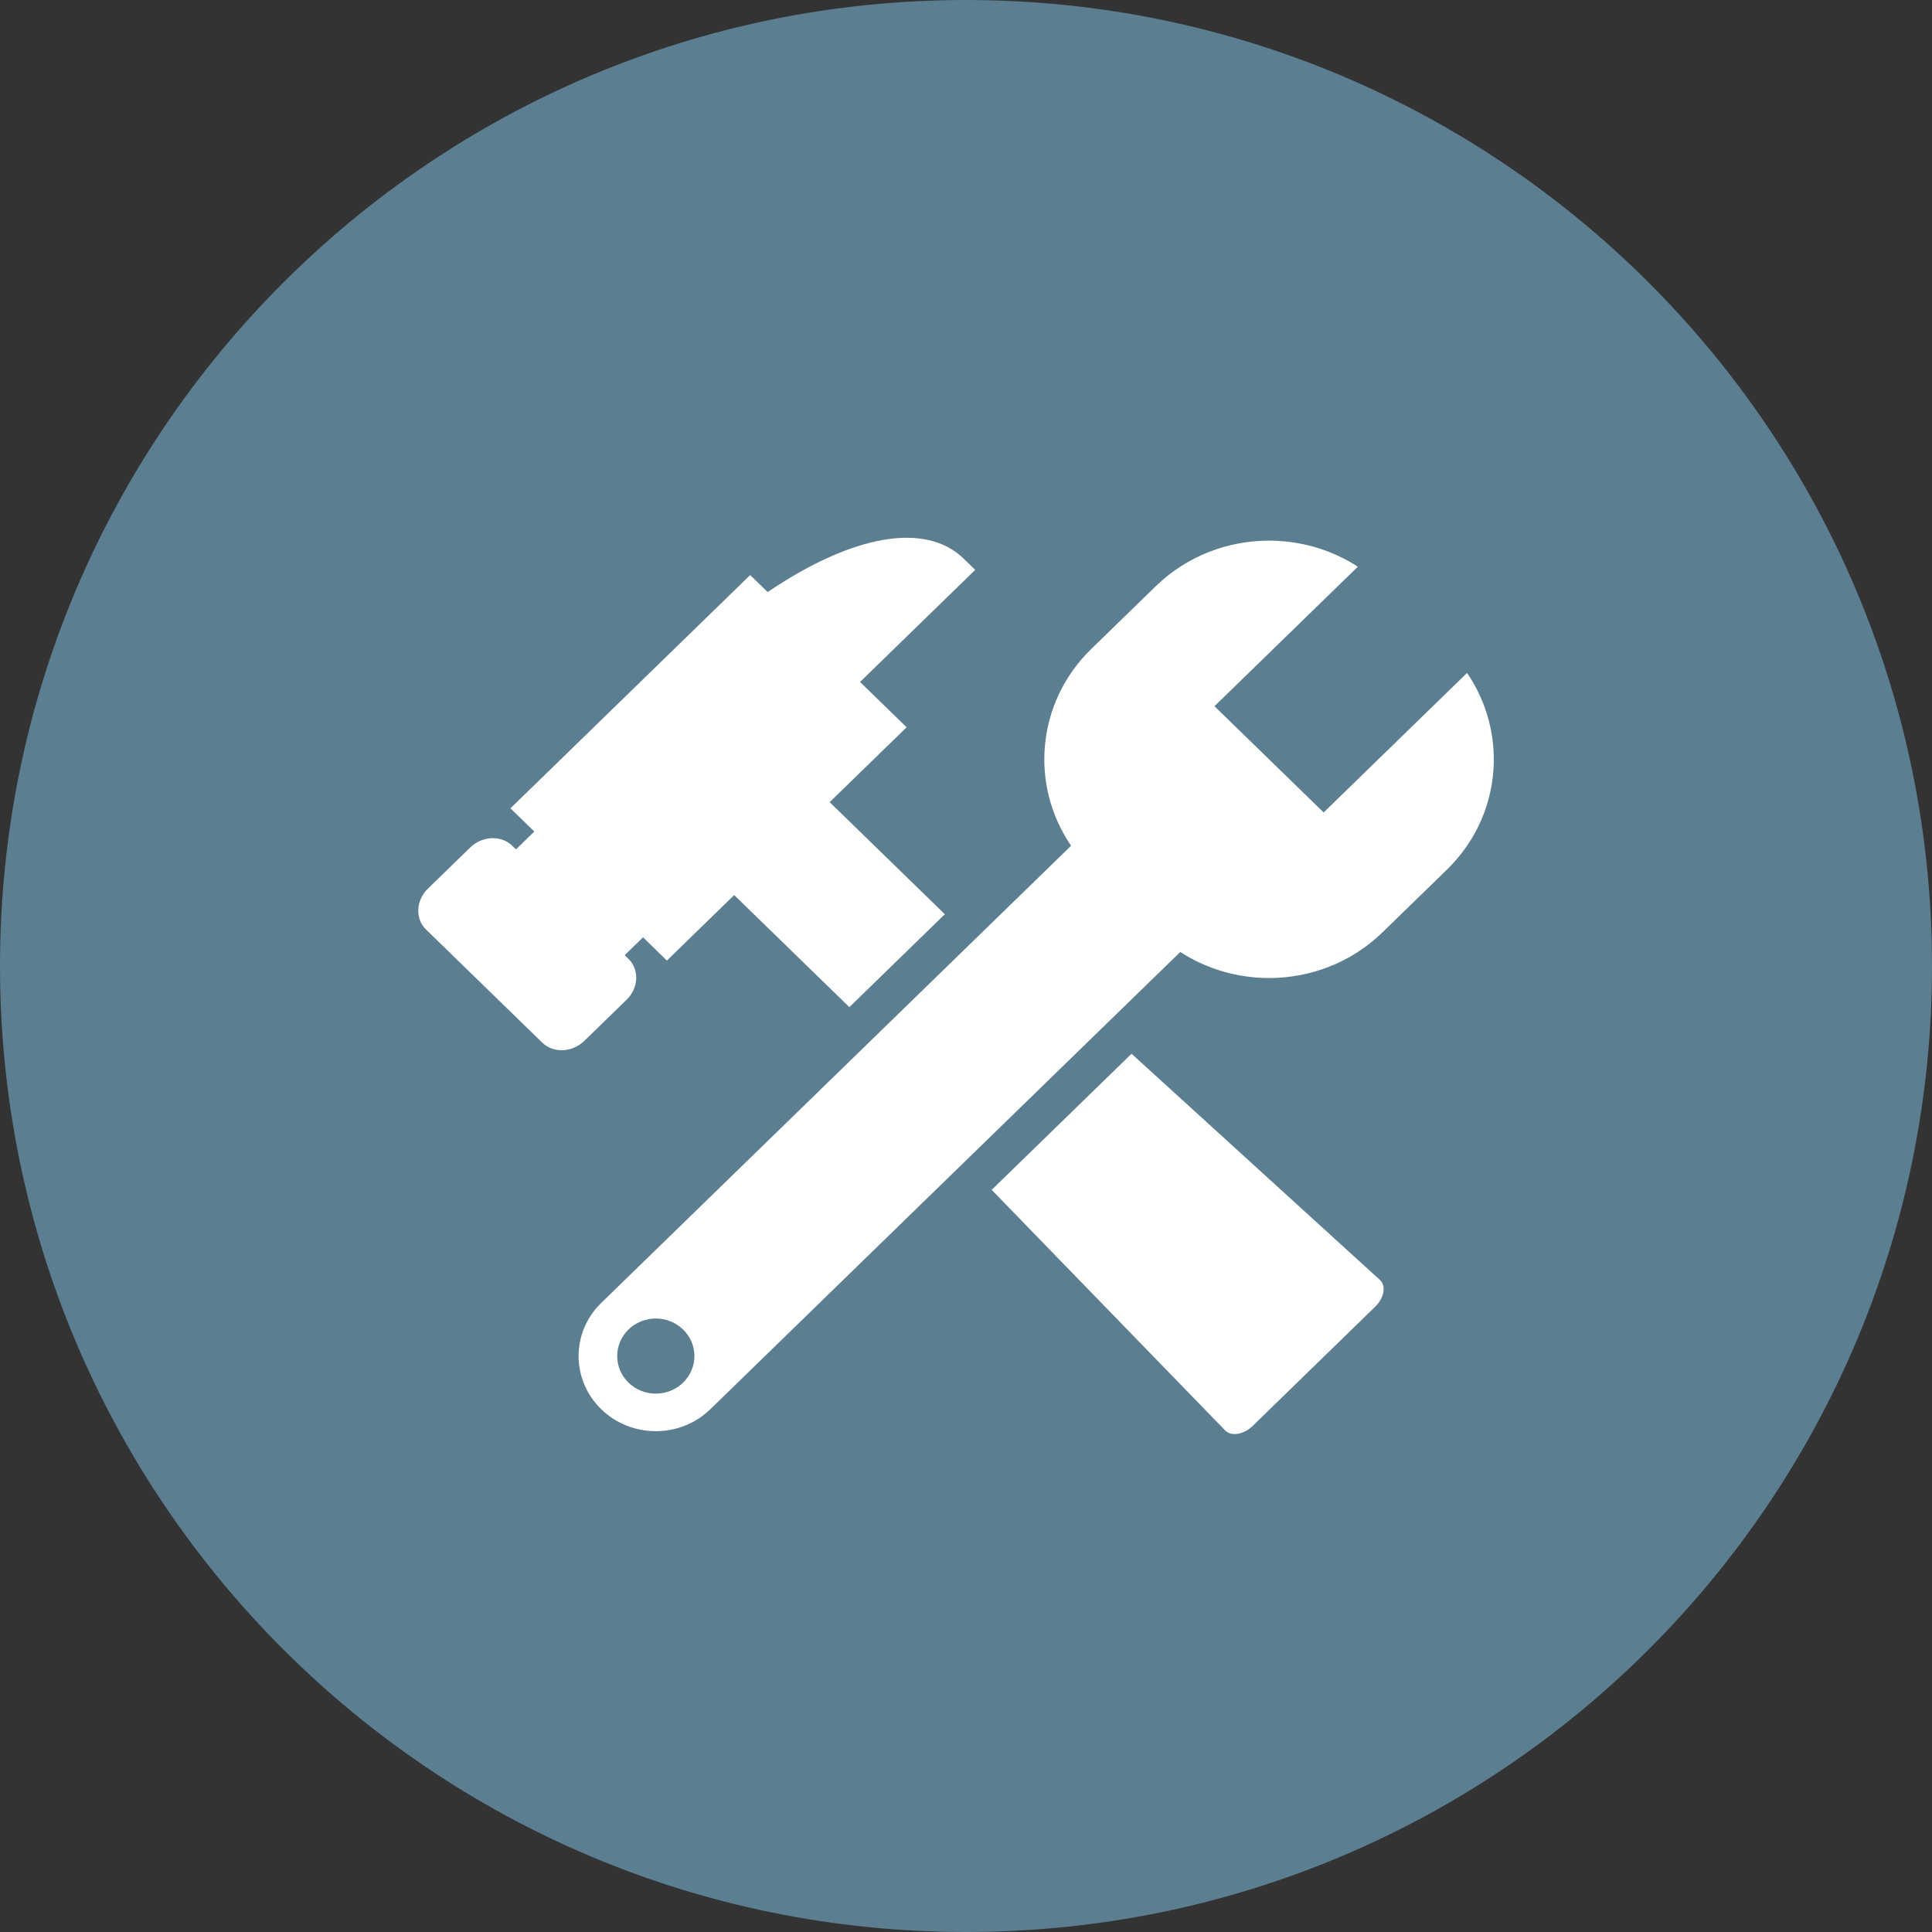
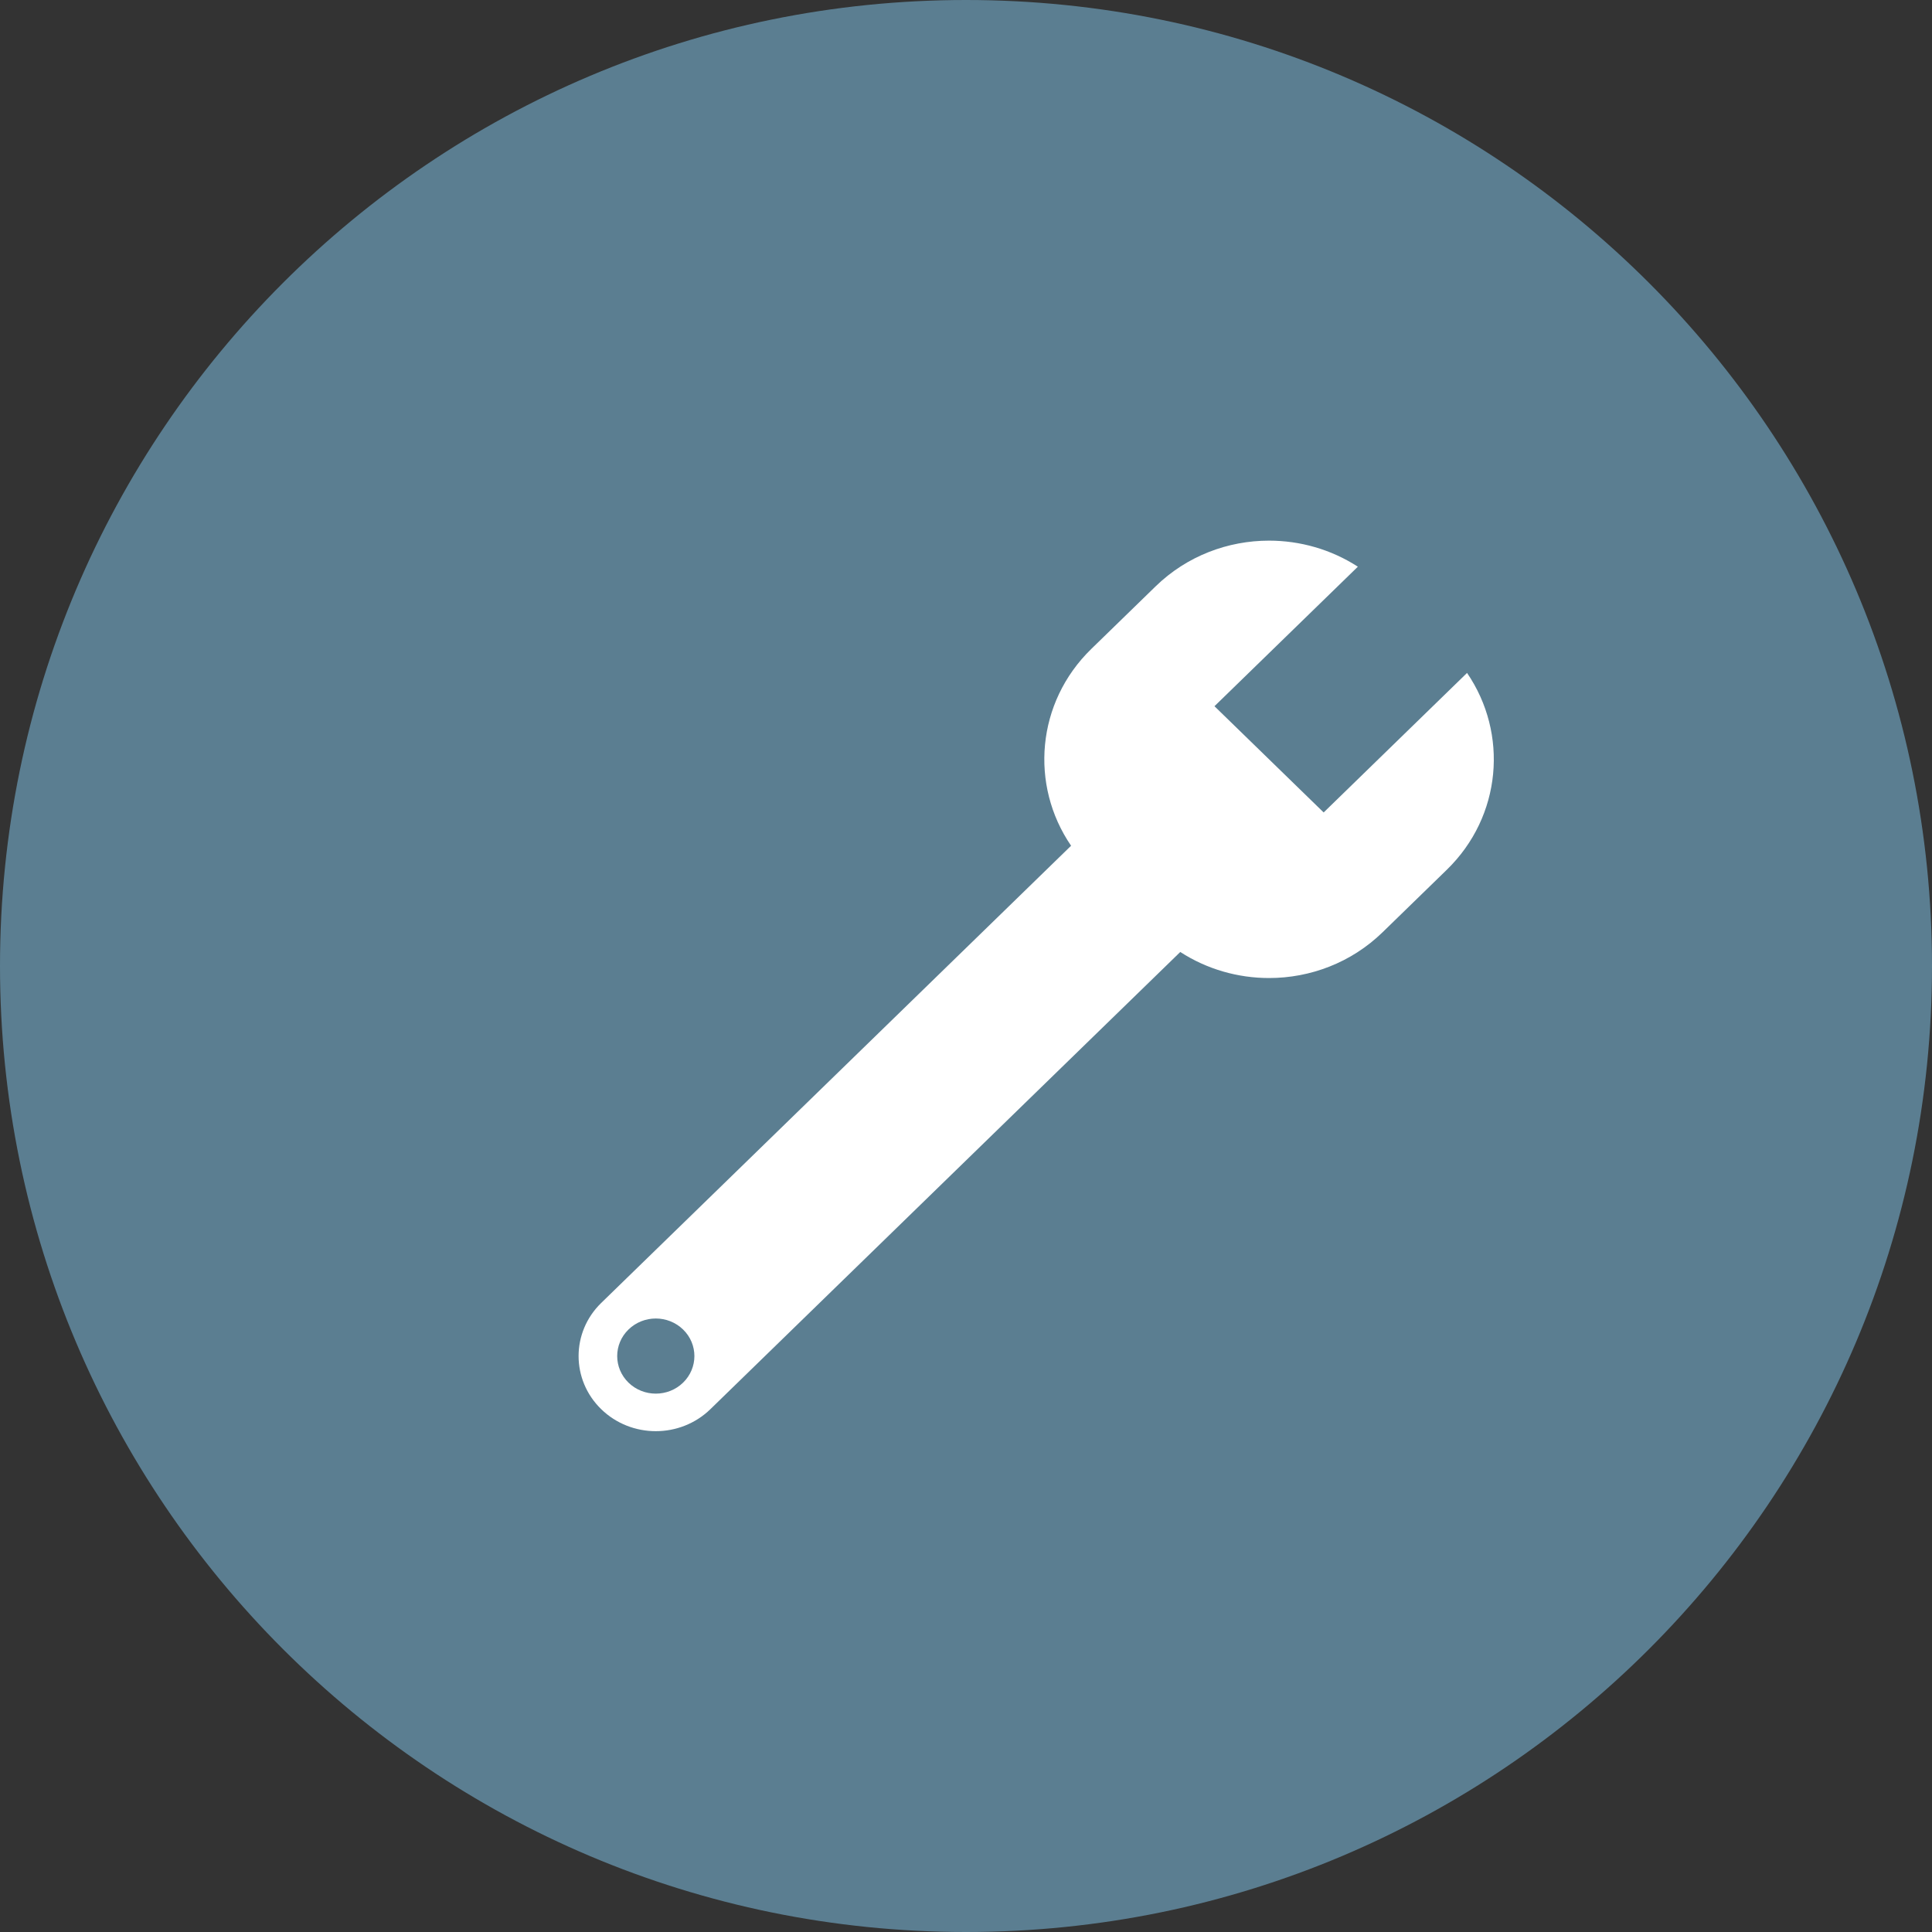
<svg xmlns="http://www.w3.org/2000/svg" id="supp_qa-%u30DA%u30FC%u30B8%201" viewBox="0 0 97 97" style="background-color:#ffffff00" version="1.1" xml:space="preserve" x="0px" y="0px" width="97px" height="97px">
  <rect x="0" y="0" width="97" height="97" fill="#333333" stroke="none" />
  <g>
    <path id="%u6955%u5186%u5F62" d="M 0 48.5 C 0 21.714 21.714 0 48.5 0 C 75.286 0 97 21.714 97 48.5 C 97 75.286 75.286 97 48.5 97 C 21.714 97 0 75.286 0 48.5 Z" fill="#5b7e91" />
    <g>
-       <path d="M 41.655 40.274 L 45.519 36.514 L 43.18 34.239 L 48.963 28.612 L 48.384 28.049 C 46.478 26.194 42.827 26.826 38.542 29.726 L 37.664 28.872 L 25.628 40.583 L 26.826 41.749 L 25.905 42.645 L 25.717 42.462 C 25.16 41.92 24.212 41.961 23.604 42.553 L 21.486 44.614 C 20.877 45.206 20.835 46.129 21.392 46.671 L 27.226 52.348 C 27.783 52.89 28.731 52.849 29.34 52.257 L 31.458 50.196 C 32.067 49.604 32.109 48.682 31.552 48.139 L 31.364 47.957 L 32.285 47.06 L 33.483 48.227 L 36.861 44.939 L 42.644 50.565 L 47.438 45.901 L 41.655 40.274 Z" fill="#ffffff" />
-       <path d="M 49.789 59.739 L 61.51 71.816 C 61.818 72.133 62.443 72.03 62.899 71.586 L 69.044 65.606 C 69.5 65.163 69.605 64.556 69.277 64.258 L 56.812 52.905 L 55.96 53.734 L 49.789 59.739 Z" fill="#ffffff" />
      <path d="M 66.457 40.791 L 60.975 35.457 L 68.174 28.452 C 66.828 27.581 65.271 27.144 63.716 27.144 C 61.654 27.144 59.592 27.909 58.019 29.44 L 54.791 32.581 C 52.031 35.267 51.693 39.417 53.776 42.462 L 49.076 47.036 L 30.185 65.417 C 28.671 66.89 28.671 69.278 30.185 70.751 C 30.942 71.487 31.934 71.855 32.925 71.855 C 33.917 71.855 34.909 71.487 35.666 70.751 L 54.557 52.369 L 59.258 47.796 C 60.604 48.668 62.16 49.104 63.717 49.104 C 65.778 49.104 67.84 48.338 69.413 46.808 L 72.641 43.667 C 75.401 40.981 75.739 36.832 73.656 33.786 L 66.457 40.791 ZM 34.296 69.418 C 33.918 69.786 33.422 69.97 32.925 69.97 C 32.43 69.97 31.934 69.786 31.555 69.418 C 30.799 68.681 30.798 67.487 31.555 66.751 C 31.934 66.383 32.43 66.198 32.925 66.198 C 33.422 66.198 33.917 66.383 34.296 66.751 C 35.053 67.487 35.053 68.681 34.296 69.418 Z" fill="#ffffff" />
    </g>
  </g>
</svg>